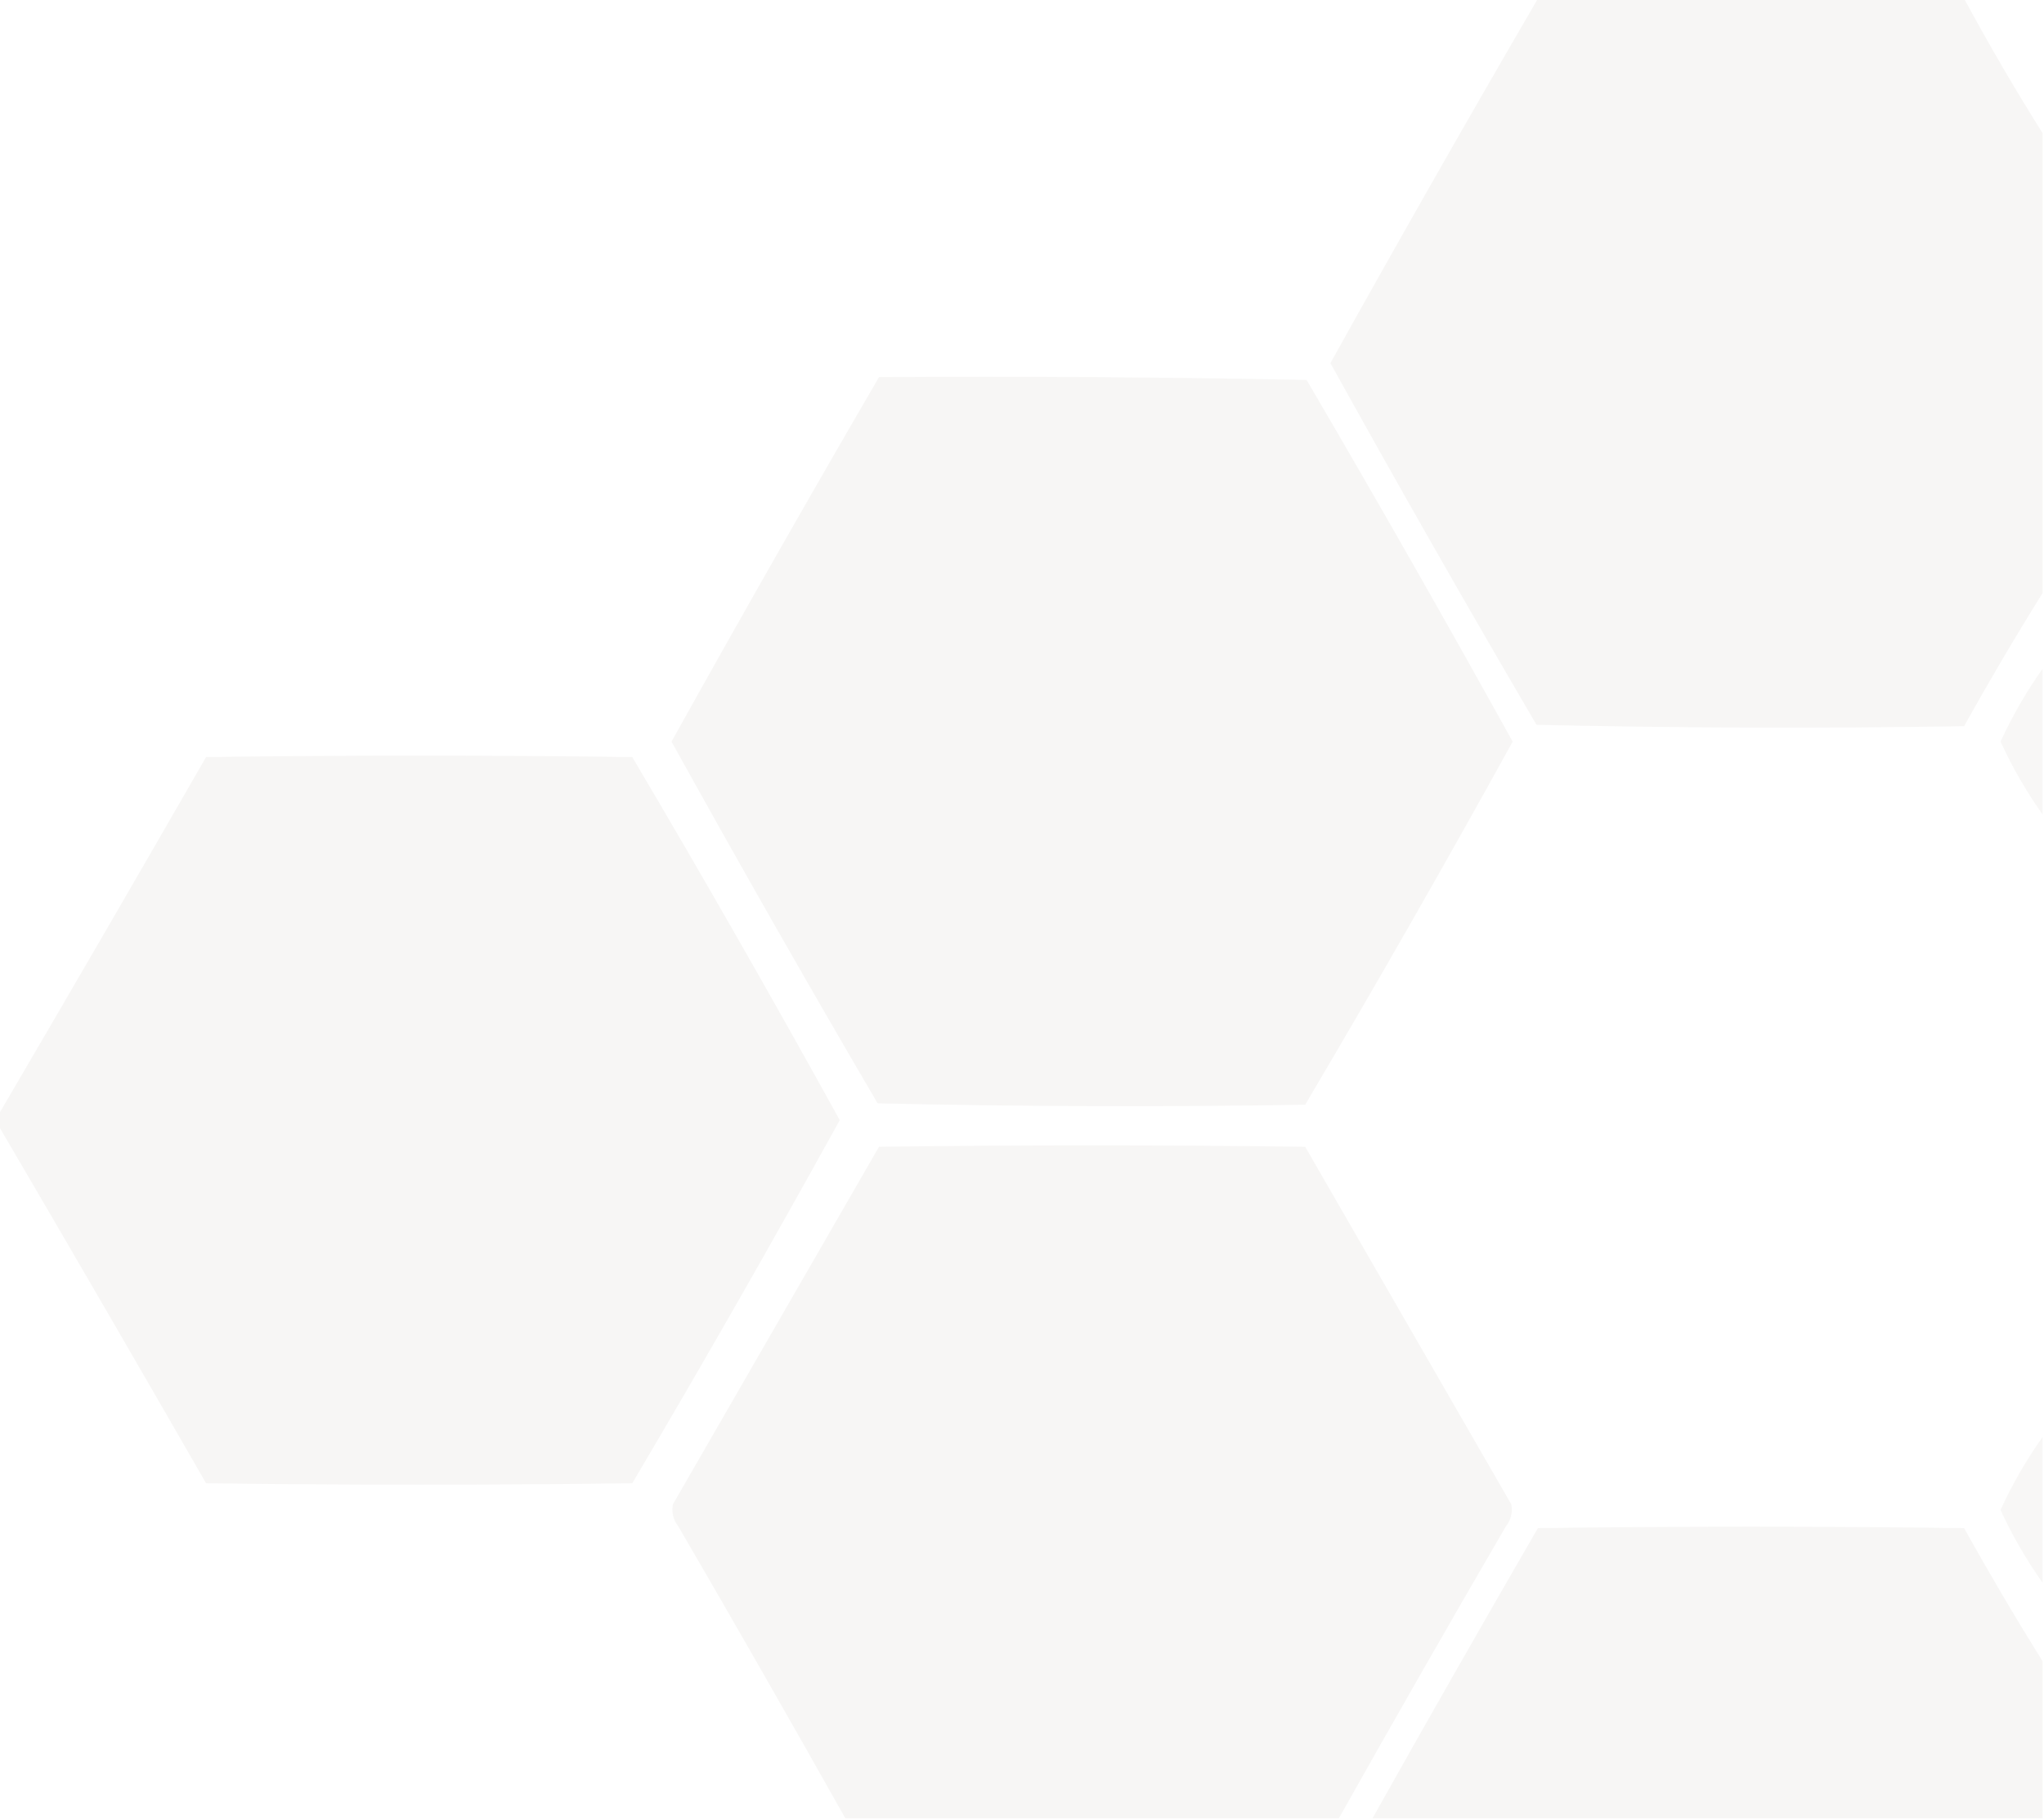
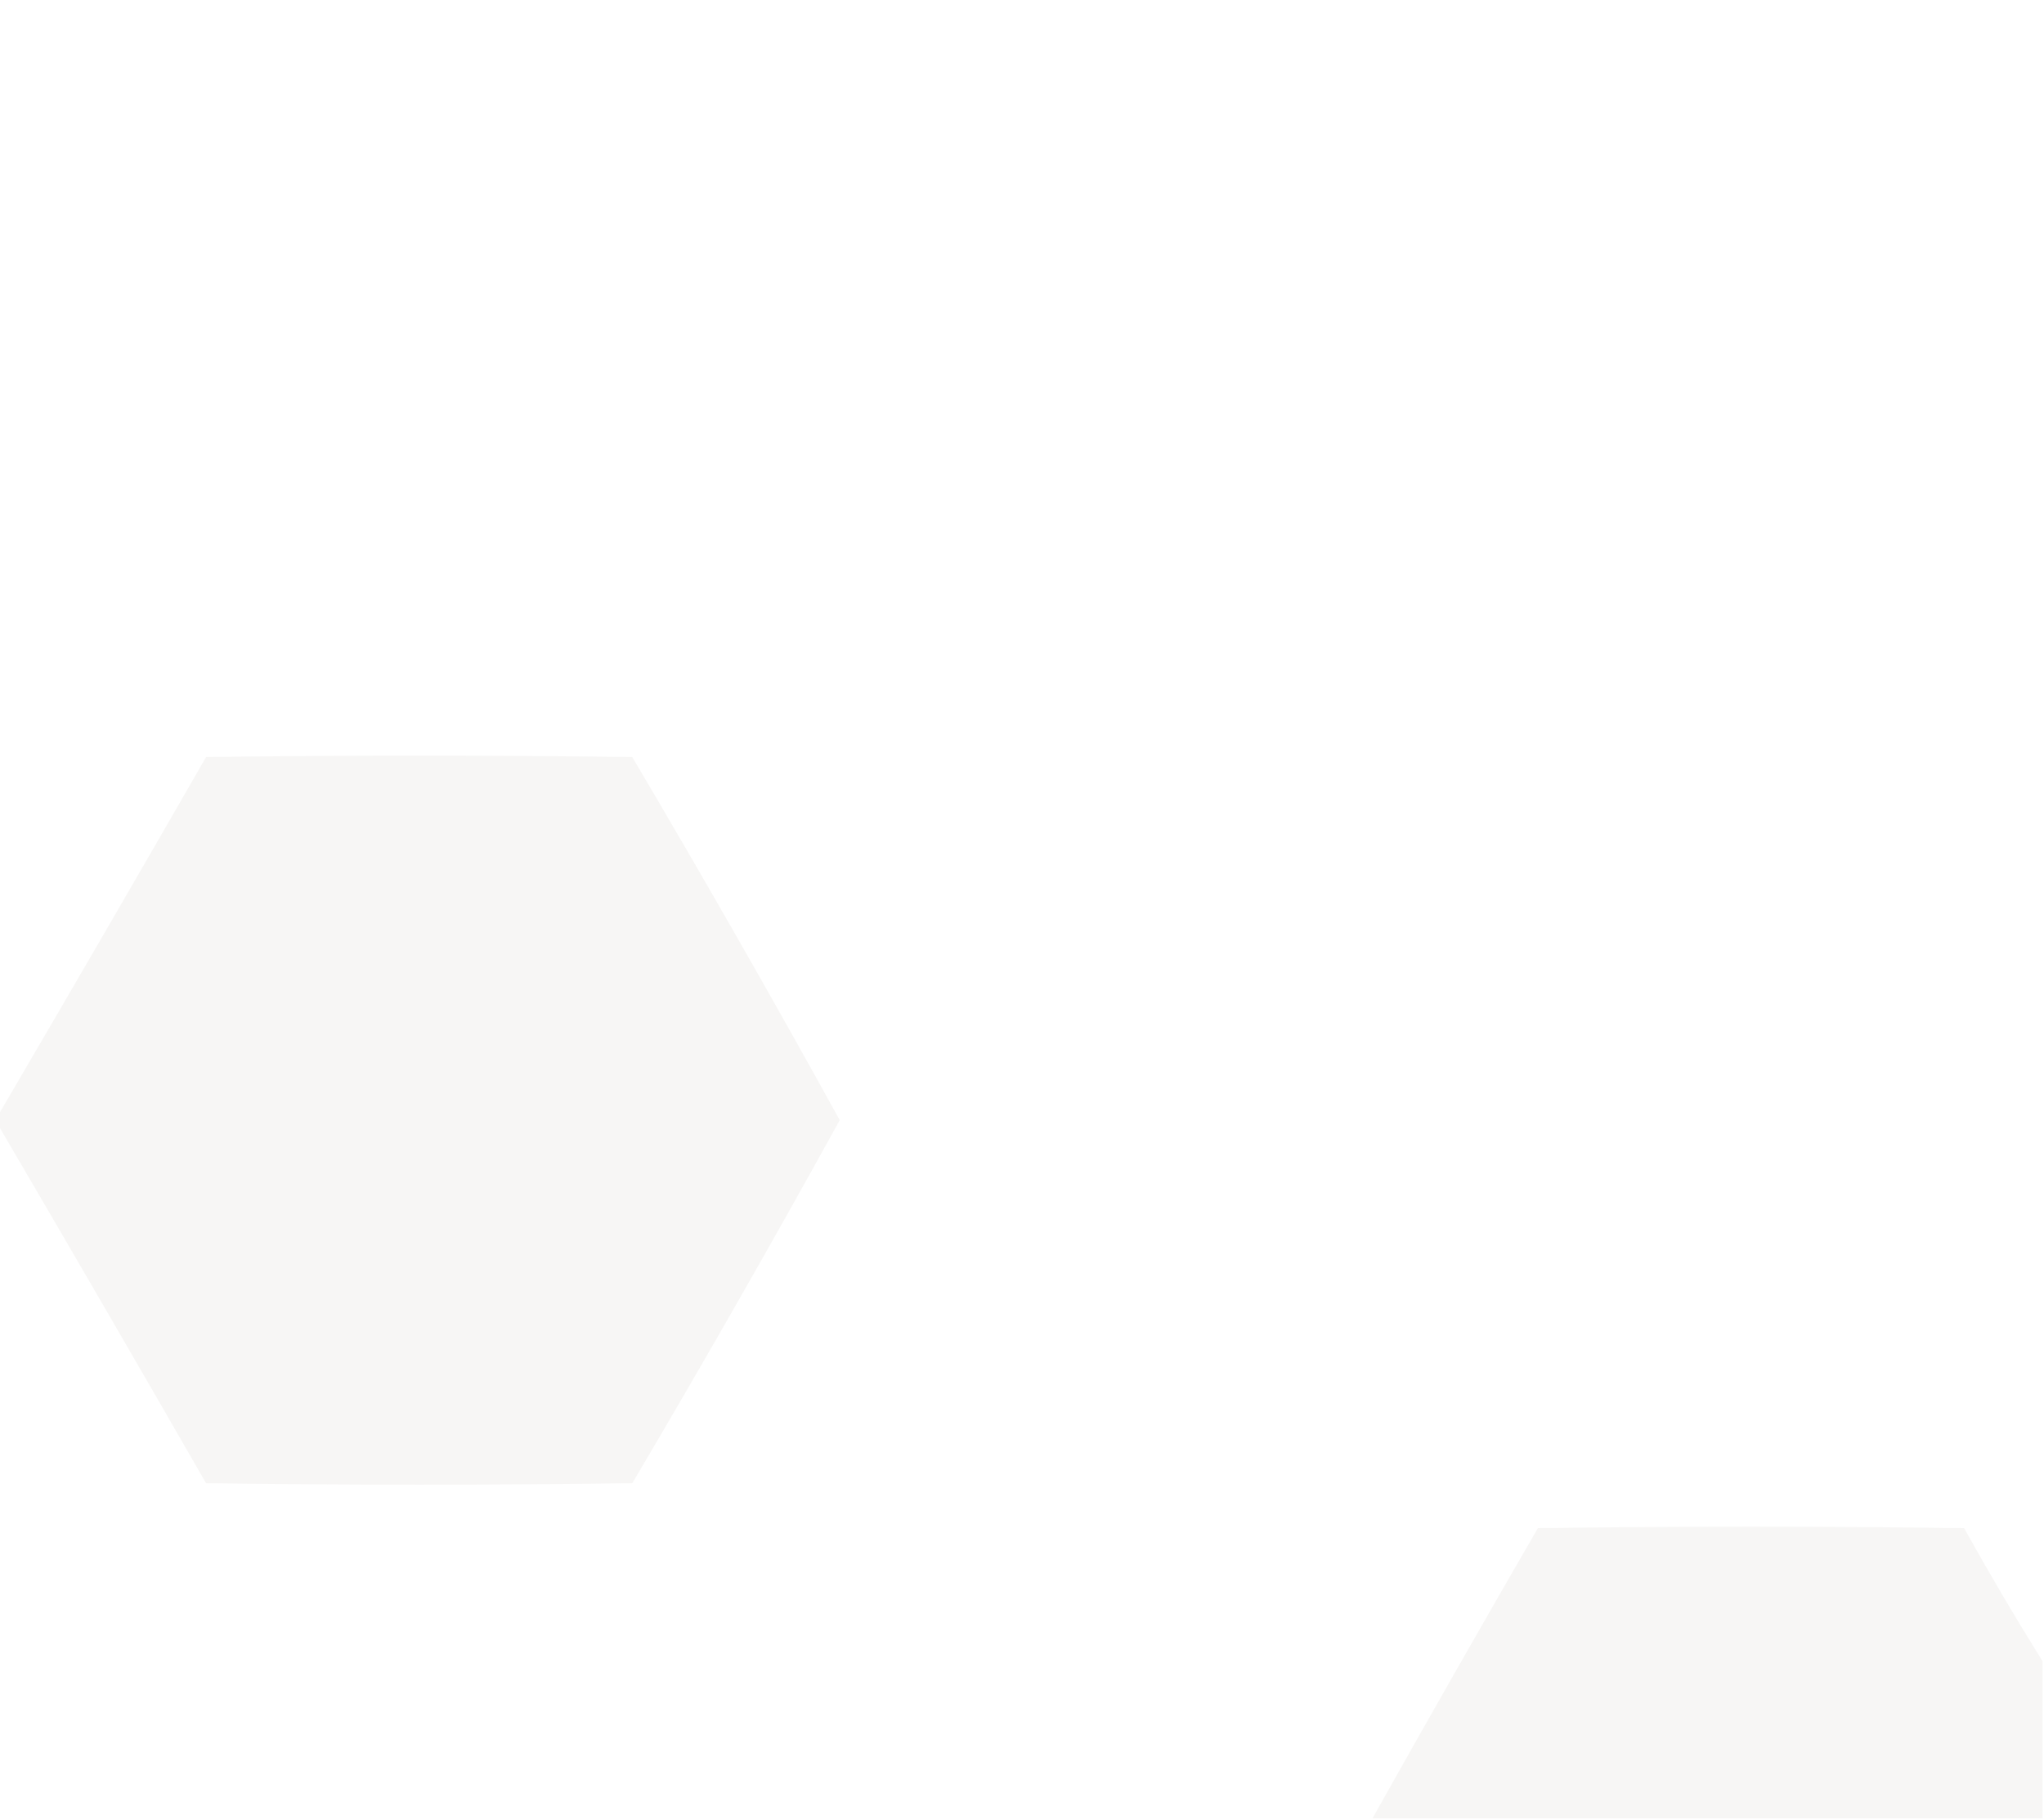
<svg xmlns="http://www.w3.org/2000/svg" version="1.1" width="729px" height="649px" style="shape-rendering:geometricPrecision; text-rendering:geometricPrecision; image-rendering:optimizeQuality; fill-rule:evenodd; clip-rule:evenodd">
  <g>
-     <path style="opacity:0.347" fill="#e7e5e1" d="M 548.5,-0.5 C 599.167,-0.5 649.833,-0.5 700.5,-0.5C 709.344,15.864 718.677,31.864 728.5,47.5C 728.5,102.167 728.5,156.833 728.5,211.5C 718.815,227.023 709.482,242.857 700.5,259C 649.596,259.83 598.763,259.664 548,258.5C 522.978,215.788 498.478,172.788 474.5,129.5C 498.756,85.916 523.423,42.583 548.5,-0.5 Z" />
-   </g>
+     </g>
  <g>
-     <path style="opacity:0.347" fill="#e7e5e1" d="M 313.5,134.5 C 364.405,134.169 415.238,134.503 466,135.5C 491.022,178.212 515.522,221.212 539.5,264.5C 515.471,308.029 490.804,351.196 465.5,394C 414.596,394.83 363.763,394.664 313,393.5C 287.978,350.788 263.478,307.788 239.5,264.5C 263.756,220.916 288.423,177.583 313.5,134.5 Z" />
-   </g>
+     </g>
  <g>
-     <path style="opacity:0.32" fill="#e7e5e1" d="M 728.5,238.5 C 728.5,255.833 728.5,273.167 728.5,290.5C 722.727,282.366 717.727,273.699 713.5,264.5C 717.727,255.301 722.727,246.634 728.5,238.5 Z" />
-   </g>
+     </g>
  <g>
    <path style="opacity:0.347" fill="#e7e5e1" d="M -0.5,401.5 C -0.5,400.167 -0.5,398.833 -0.5,397.5C 24.303,355.169 48.97,312.669 73.5,270C 124.167,269.333 174.833,269.333 225.5,270C 250.804,312.804 275.471,355.971 299.5,399.5C 275.471,443.029 250.804,486.196 225.5,529C 174.833,529.667 124.167,529.667 73.5,529C 48.97,486.331 24.303,443.831 -0.5,401.5 Z" />
  </g>
  <g>
-     <path style="opacity:0.347" fill="#e7e5e1" d="M 477.5,648.5 C 418.833,648.5 360.167,648.5 301.5,648.5C 281.943,613.725 262.11,579.059 242,544.5C 240.115,542.086 239.448,539.419 240,536.5C 264.5,494 289,451.5 313.5,409C 364.167,408.333 414.833,408.333 465.5,409C 490,451.5 514.5,494 539,536.5C 539.552,539.419 538.885,542.086 537,544.5C 516.89,579.059 497.057,613.725 477.5,648.5 Z" />
-   </g>
+     </g>
  <g>
-     <path style="opacity:0.32" fill="#e7e5e1" d="M 728.5,512.5 C 728.5,529.833 728.5,547.167 728.5,564.5C 722.727,556.366 717.727,547.699 713.5,538.5C 717.727,529.301 722.727,520.634 728.5,512.5 Z" />
-   </g>
+     </g>
  <g>
    <path style="opacity:0.347" fill="#e7e5e1" d="M 728.5,592.5 C 728.5,611.167 728.5,629.833 728.5,648.5C 648.833,648.5 569.167,648.5 489.5,648.5C 508.911,613.906 528.578,579.406 548.5,545C 599.167,544.333 649.833,544.333 700.5,545C 709.482,561.143 718.815,576.977 728.5,592.5 Z" />
  </g>
</svg>